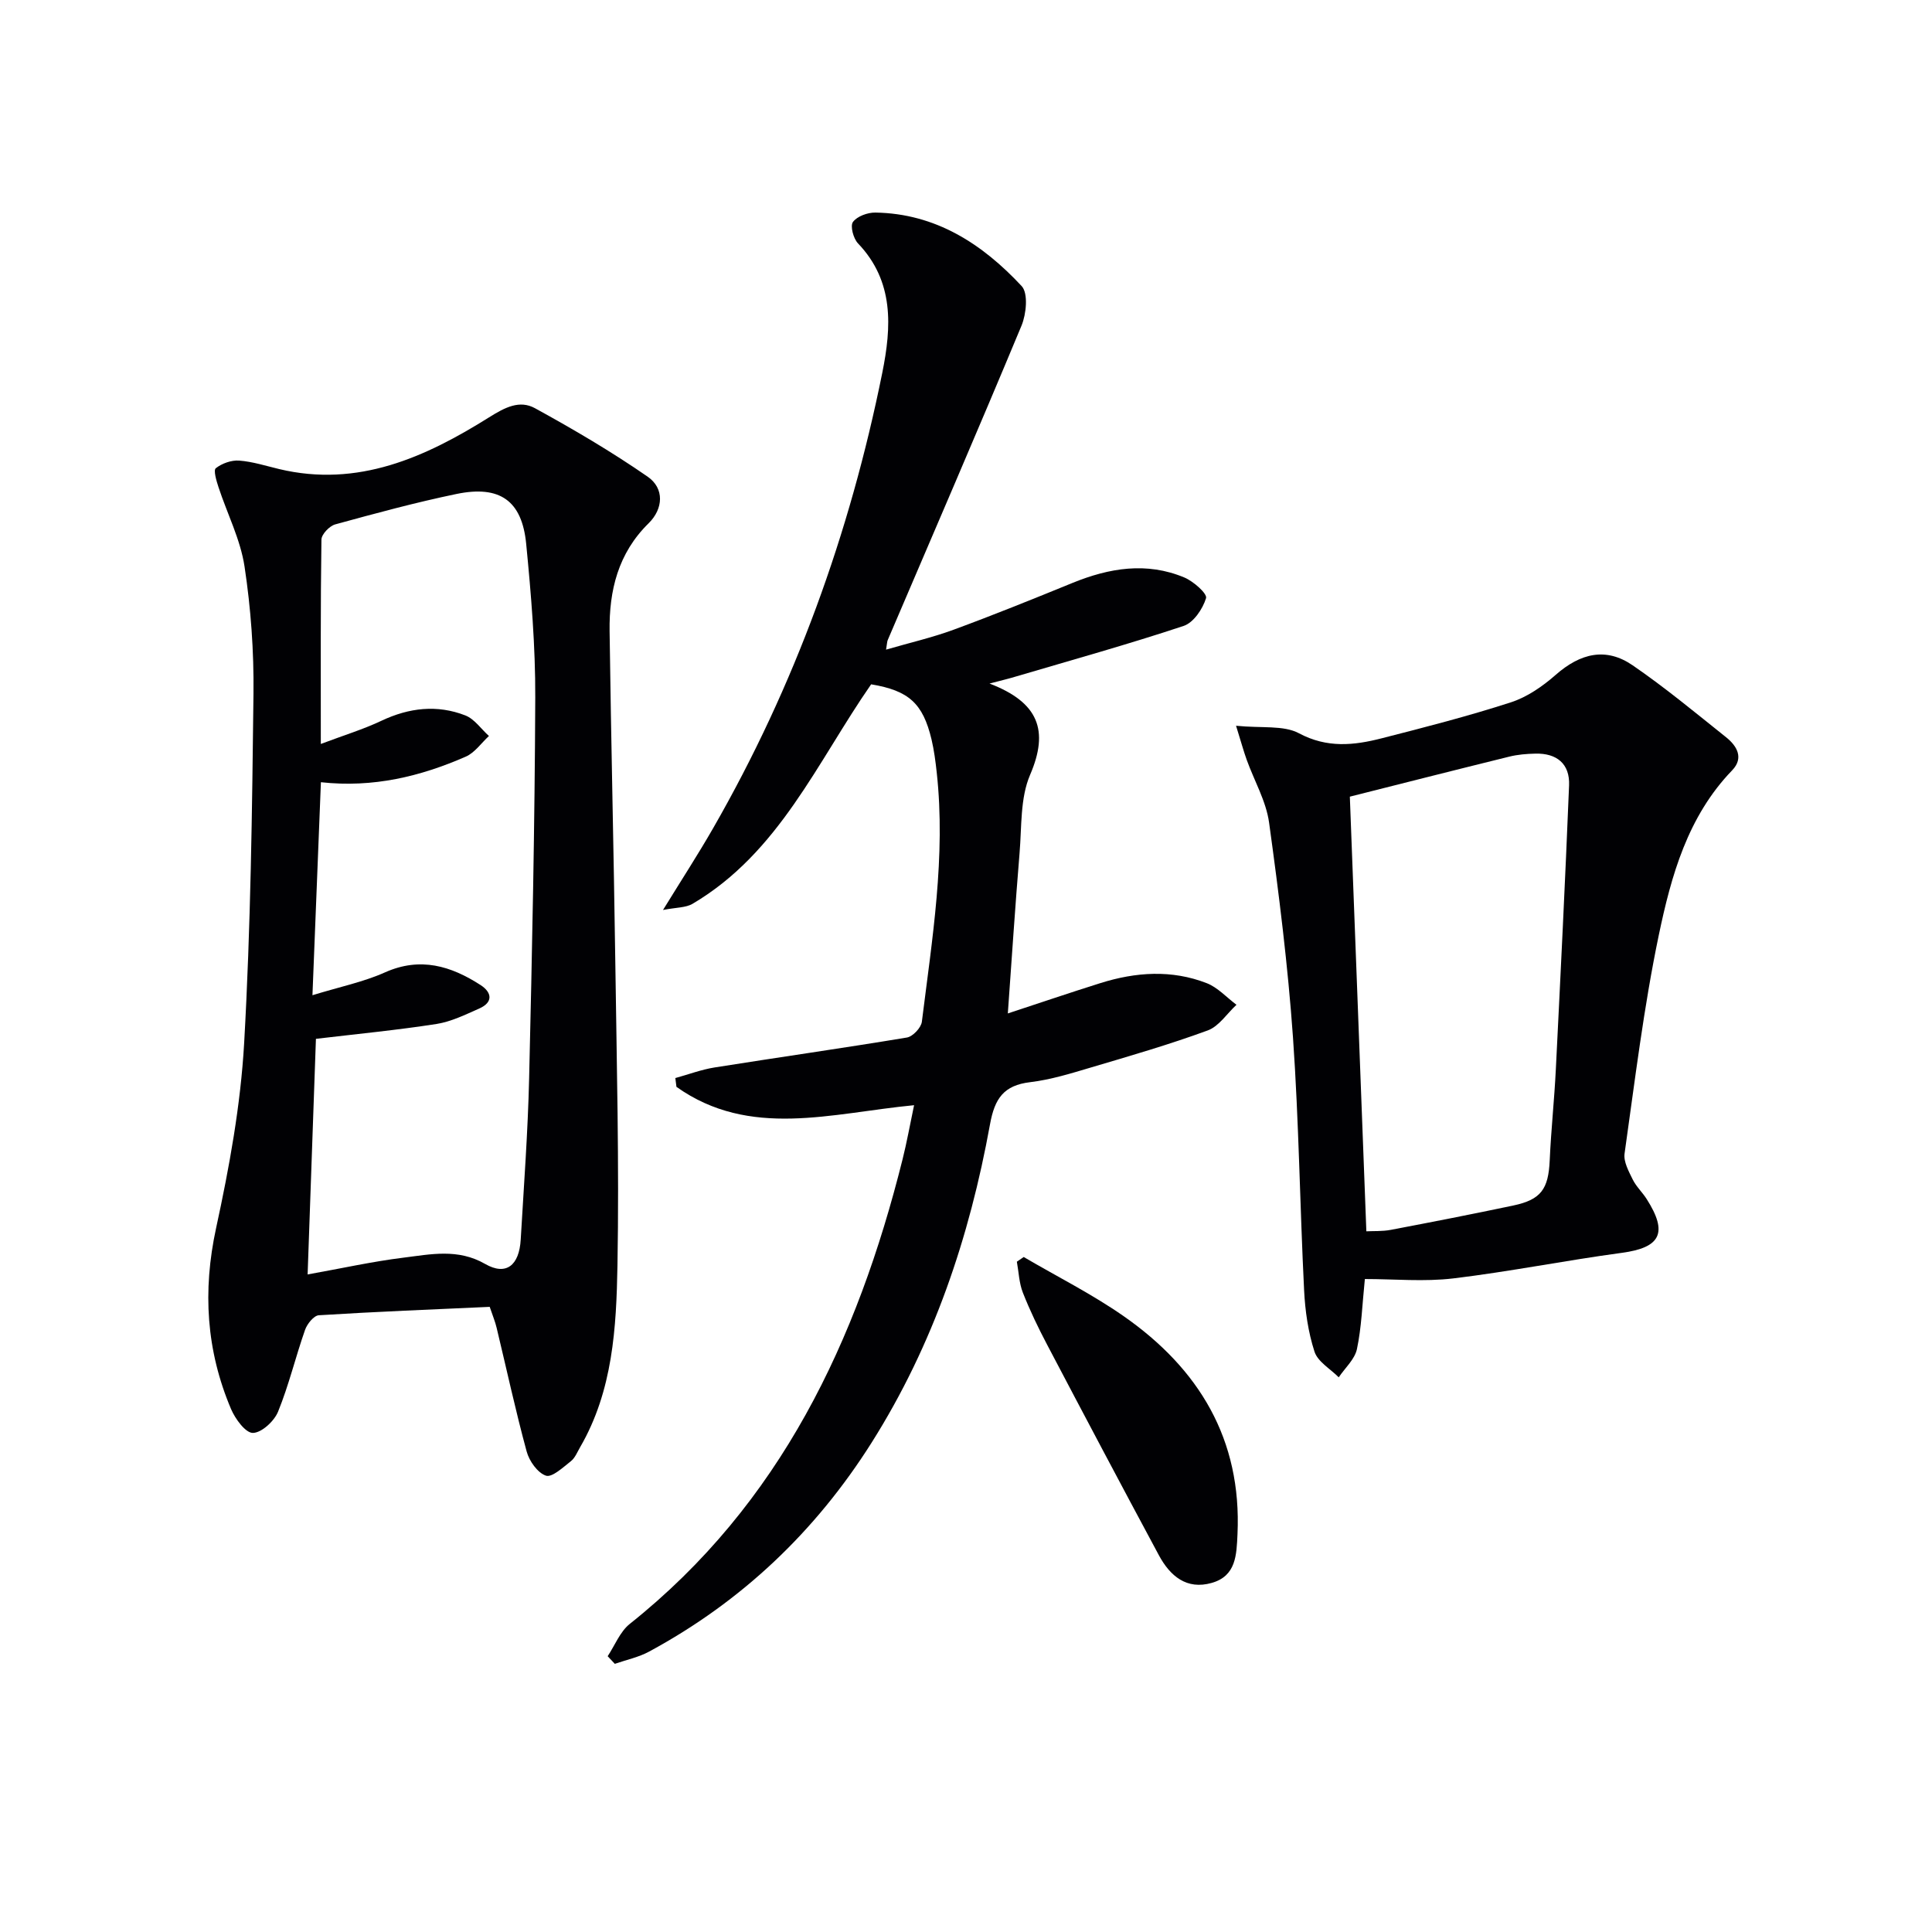
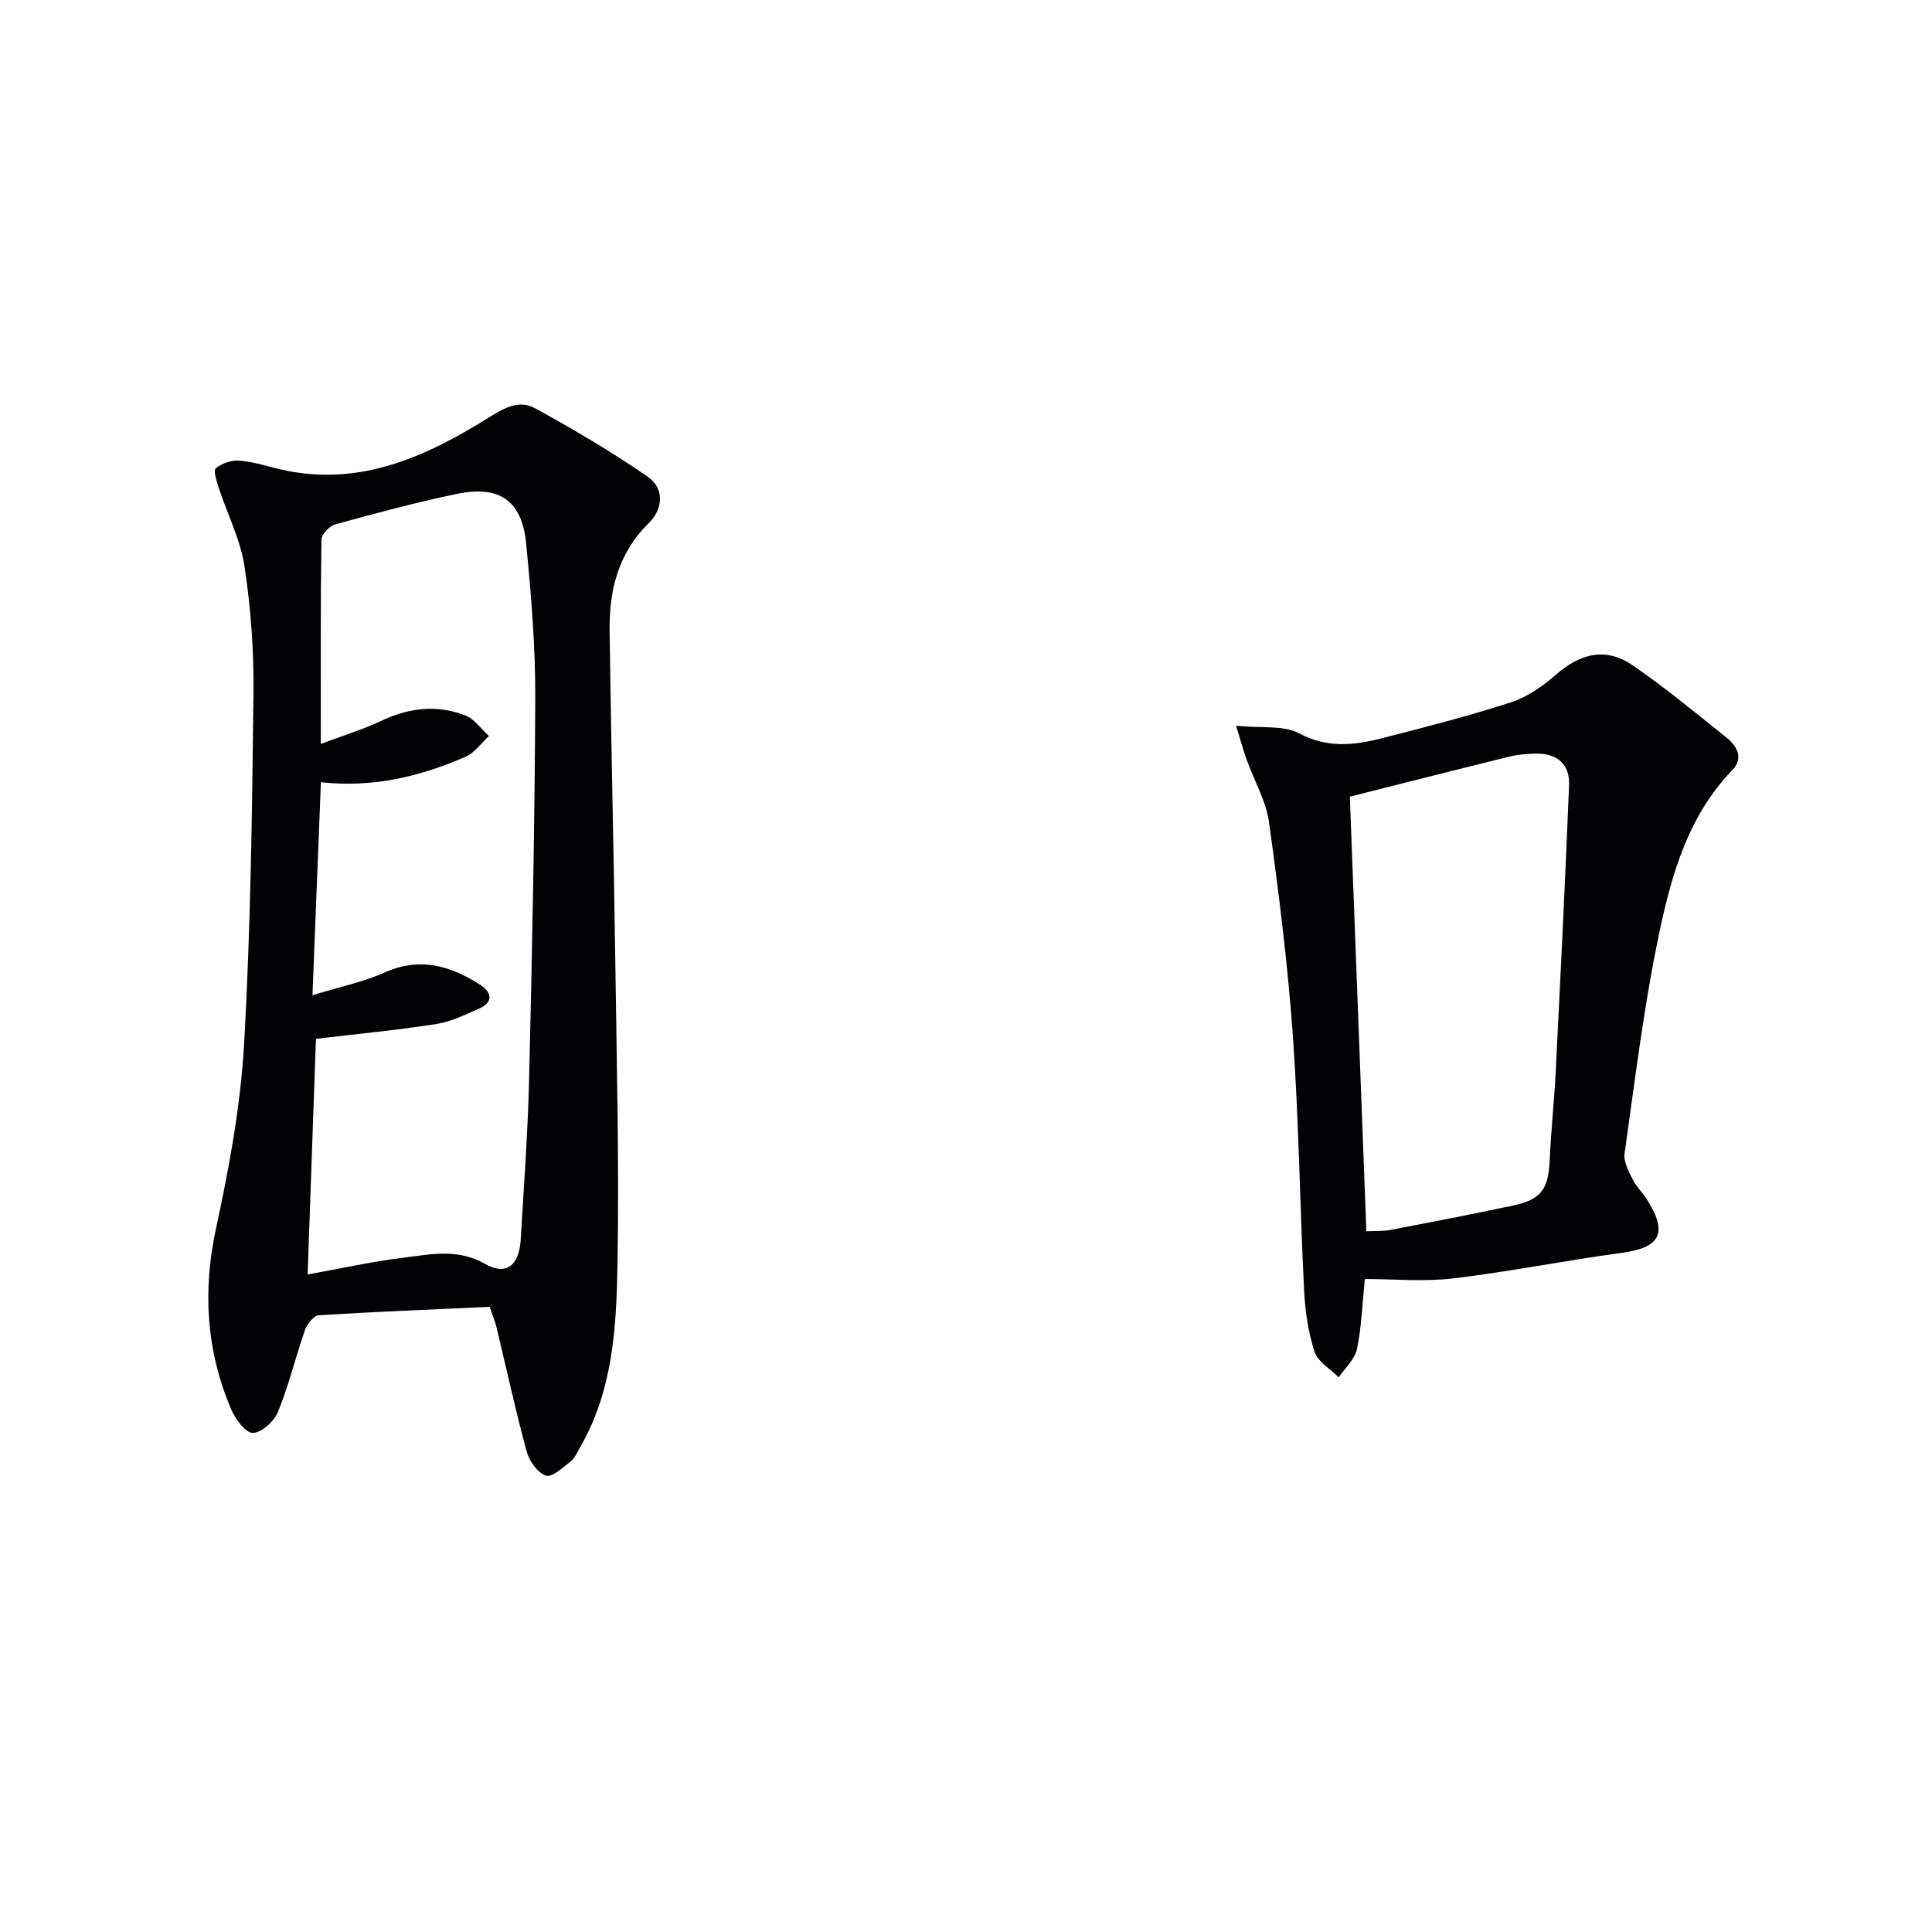
<svg xmlns="http://www.w3.org/2000/svg" enable-background="new 0 0 400 400" viewBox="0 0 400 400">
  <g fill="#010104">
-     <path d="m101.39 270.57c-11.83.54-23.62 1-35.38 1.74-1.03.06-2.42 1.79-2.85 3.02-1.97 5.61-3.35 11.44-5.59 16.94-.8 1.97-3.4 4.37-5.21 4.4-1.52.02-3.65-2.89-4.52-4.93-5.14-12.11-5.92-24.47-3.1-37.48 2.74-12.61 5.08-25.47 5.81-38.32 1.36-24.07 1.65-48.21 1.93-72.32.1-8.78-.54-17.65-1.85-26.32-.85-5.62-3.59-10.94-5.39-16.43-.43-1.3-1.09-3.52-.56-3.93 1.27-1 3.23-1.7 4.83-1.58 2.78.21 5.52 1.09 8.27 1.75 16.32 3.9 30.27-2.43 43.47-10.7 3.33-2.09 6.33-3.64 9.52-1.89 7.97 4.37 15.85 9 23.32 14.17 3.51 2.43 3.24 6.66.2 9.65-6.33 6.21-8.19 13.93-8.08 22.3.3 22.8.86 45.6 1.18 68.4.29 20.97.82 41.95.45 62.92-.23 12.91-.95 25.99-7.74 37.68-.58 1-1.05 2.22-1.91 2.89-1.62 1.27-3.89 3.41-5.16 2.99-1.73-.58-3.46-3.03-3.99-5-2.31-8.48-4.16-17.07-6.22-25.62-.29-1.25-.8-2.45-1.43-4.33zm-35.98-55.49c-.56 16.02-1.14 32.29-1.72 48.78 7.1-1.27 13.42-2.68 19.81-3.47 5.65-.7 11.3-1.95 16.95 1.3 4.33 2.49 7.05.32 7.36-5.07.65-11.12 1.48-22.23 1.74-33.35.62-26.28 1.17-52.57 1.27-78.85.04-10.61-.85-21.26-1.88-31.83-.87-8.95-5.47-12.17-14.42-10.32-8.45 1.75-16.8 4.02-25.12 6.3-1.19.33-2.83 2.05-2.85 3.14-.2 13.62-.13 27.25-.13 42.32 4.77-1.8 8.81-3.03 12.59-4.82 5.7-2.69 11.5-3.36 17.33-1.09 1.9.74 3.27 2.81 4.89 4.26-1.59 1.46-2.94 3.47-4.81 4.28-9.36 4.09-19.12 6.48-29.98 5.29-.58 14.71-1.15 28.94-1.75 44.1 5.66-1.74 10.57-2.74 15.04-4.74 7.31-3.25 13.64-1.32 19.76 2.63 2.33 1.5 2.69 3.55-.26 4.86-2.87 1.27-5.8 2.72-8.84 3.2-8.15 1.27-16.37 2.06-24.98 3.08z" />
-     <path d="m204.87 141.52c10.18 3.9 12.35 9.72 8.4 18.9-2.07 4.82-1.72 10.75-2.18 16.2-.9 10.88-1.61 21.78-2.43 33.2 6.4-2.1 12.77-4.27 19.17-6.28 7.32-2.3 14.75-2.81 22 .01 2.29.89 4.12 2.95 6.17 4.48-1.97 1.82-3.63 4.46-5.95 5.31-7.93 2.91-16.07 5.27-24.18 7.67-4.13 1.23-8.32 2.53-12.57 3.04-5.49.65-7.36 3.37-8.33 8.73-4.24 23.38-11.72 45.64-24.51 65.9-11.62 18.4-26.9 32.9-46.04 43.25-2.19 1.19-4.74 1.72-7.13 2.55-.49-.53-.99-1.05-1.48-1.58 1.5-2.26 2.56-5.08 4.58-6.69 31.2-24.84 47.08-58.61 56.48-96.2.87-3.47 1.5-7 2.38-11.19-17.11 1.64-34.01 6.99-49.2-3.8-.08-.61-.15-1.21-.23-1.82 2.7-.74 5.35-1.75 8.1-2.19 13.27-2.11 26.58-4 39.84-6.2 1.22-.2 2.94-2.02 3.1-3.26 2.13-17.13 4.98-34.24 3.08-51.61-.25-2.3-.55-4.61-1.08-6.86-1.79-7.47-4.71-10.1-12.5-11.4-11.16 16.06-19.05 34.87-36.97 45.44-1.41.83-3.36.74-6.12 1.28 3.87-6.29 7.27-11.52 10.37-16.92 16.93-29.48 28.32-61.05 35.03-94.31 1.9-9.45 2.5-18.9-5.04-26.79-.95-1-1.64-3.59-1.04-4.42.86-1.18 3.03-1.97 4.63-1.95 12.5.19 22.18 6.5 30.31 15.23 1.38 1.49.96 5.78-.04 8.19-9.06 21.77-18.43 43.41-27.7 65.1-.13.3-.12.65-.34 1.97 4.94-1.44 9.58-2.5 14-4.13 8.26-3.04 16.42-6.34 24.57-9.67 7.64-3.12 15.38-4.41 23.2-1.13 1.88.79 4.76 3.34 4.48 4.27-.68 2.23-2.59 5.07-4.64 5.75-11.47 3.81-23.12 7.05-34.71 10.47-1.36.42-2.76.75-5.48 1.46z" />
+     <path d="m101.39 270.57c-11.83.54-23.62 1-35.38 1.74-1.03.06-2.42 1.79-2.85 3.02-1.97 5.61-3.35 11.44-5.59 16.94-.8 1.97-3.4 4.37-5.21 4.4-1.52.02-3.65-2.89-4.52-4.93-5.14-12.11-5.92-24.47-3.1-37.48 2.74-12.61 5.08-25.47 5.81-38.32 1.36-24.07 1.65-48.21 1.93-72.32.1-8.78-.54-17.65-1.85-26.32-.85-5.62-3.59-10.94-5.39-16.43-.43-1.3-1.09-3.52-.56-3.93 1.27-1 3.23-1.7 4.83-1.58 2.78.21 5.52 1.09 8.27 1.75 16.32 3.9 30.27-2.43 43.47-10.7 3.33-2.09 6.33-3.64 9.52-1.89 7.97 4.37 15.85 9 23.32 14.17 3.51 2.43 3.24 6.66.2 9.65-6.33 6.21-8.19 13.93-8.08 22.3.3 22.8.86 45.6 1.18 68.4.29 20.97.82 41.95.45 62.92-.23 12.91-.95 25.99-7.74 37.68-.58 1-1.05 2.22-1.91 2.89-1.62 1.27-3.89 3.41-5.16 2.99-1.73-.58-3.46-3.03-3.99-5-2.31-8.48-4.16-17.07-6.22-25.62-.29-1.25-.8-2.45-1.43-4.33zm-35.98-55.49c-.56 16.02-1.14 32.29-1.72 48.78 7.1-1.27 13.42-2.68 19.81-3.47 5.65-.7 11.3-1.95 16.95 1.3 4.33 2.49 7.05.32 7.36-5.07.65-11.12 1.48-22.23 1.74-33.35.62-26.28 1.17-52.57 1.27-78.85.04-10.61-.85-21.26-1.88-31.83-.87-8.95-5.47-12.17-14.42-10.32-8.45 1.75-16.8 4.02-25.12 6.3-1.19.33-2.83 2.05-2.85 3.14-.2 13.62-.13 27.25-.13 42.32 4.77-1.8 8.81-3.03 12.59-4.82 5.7-2.69 11.5-3.36 17.33-1.09 1.9.74 3.27 2.81 4.89 4.26-1.59 1.46-2.94 3.47-4.81 4.28-9.36 4.09-19.12 6.48-29.98 5.29-.58 14.71-1.15 28.94-1.75 44.1 5.66-1.74 10.57-2.74 15.04-4.74 7.31-3.25 13.64-1.32 19.76 2.63 2.33 1.5 2.69 3.55-.26 4.86-2.87 1.27-5.8 2.72-8.84 3.2-8.15 1.27-16.37 2.06-24.98 3.08" />
    <path d="m255.91 150.26c5.35.54 9.82-.15 13.01 1.55 5.84 3.12 11.39 2.52 17.13 1.05 8.97-2.29 17.96-4.6 26.76-7.45 3.37-1.09 6.57-3.31 9.27-5.68 5.15-4.52 10.43-5.77 15.95-1.98 6.7 4.6 12.98 9.81 19.34 14.89 2.24 1.79 3.72 4.28 1.26 6.84-9.23 9.56-12.63 21.85-15.2 34.15-3.11 14.91-4.94 30.1-7.08 45.2-.24 1.69.86 3.68 1.68 5.36.72 1.47 2 2.65 2.89 4.05 4.48 7.03 2.89 10.07-5.16 11.15-11.65 1.57-23.21 3.89-34.87 5.29-6.02.72-12.2.13-18.31.13-.55 5.36-.69 10.01-1.64 14.5-.45 2.12-2.47 3.91-3.77 5.85-1.73-1.75-4.34-3.22-5.02-5.32-1.31-4.05-1.94-8.44-2.15-12.72-.87-17.43-1.08-34.9-2.3-52.31-1.05-14.88-2.91-29.72-4.95-44.5-.62-4.46-3.07-8.65-4.63-12.99-.65-1.81-1.15-3.66-2.21-7.06zm23.56 14.68c1.14 29.94 2.27 59.78 3.42 89.99 1.49-.08 3.31.03 5.05-.3 8.47-1.61 16.93-3.26 25.36-5.04 5.76-1.21 7.28-3.41 7.55-9.33.28-6.3.96-12.59 1.27-18.89.98-19.59 1.95-39.18 2.74-58.77.18-4.47-2.55-6.68-6.98-6.57-1.82.04-3.67.19-5.43.63-11.23 2.77-22.44 5.62-32.98 8.28z" />
-     <path d="m211.95 260.25c6.92 4.06 14.15 7.68 20.71 12.26 15.57 10.87 24.45 25.48 23.55 45.12-.2 4.31-.28 8.65-5.32 10.09-5.23 1.5-8.65-1.45-10.95-5.71-7.78-14.47-15.46-28.99-23.11-43.54-1.86-3.53-3.6-7.14-5.06-10.85-.78-1.99-.85-4.26-1.24-6.4.48-.31.95-.64 1.42-.97z" />
  </g>
</svg>